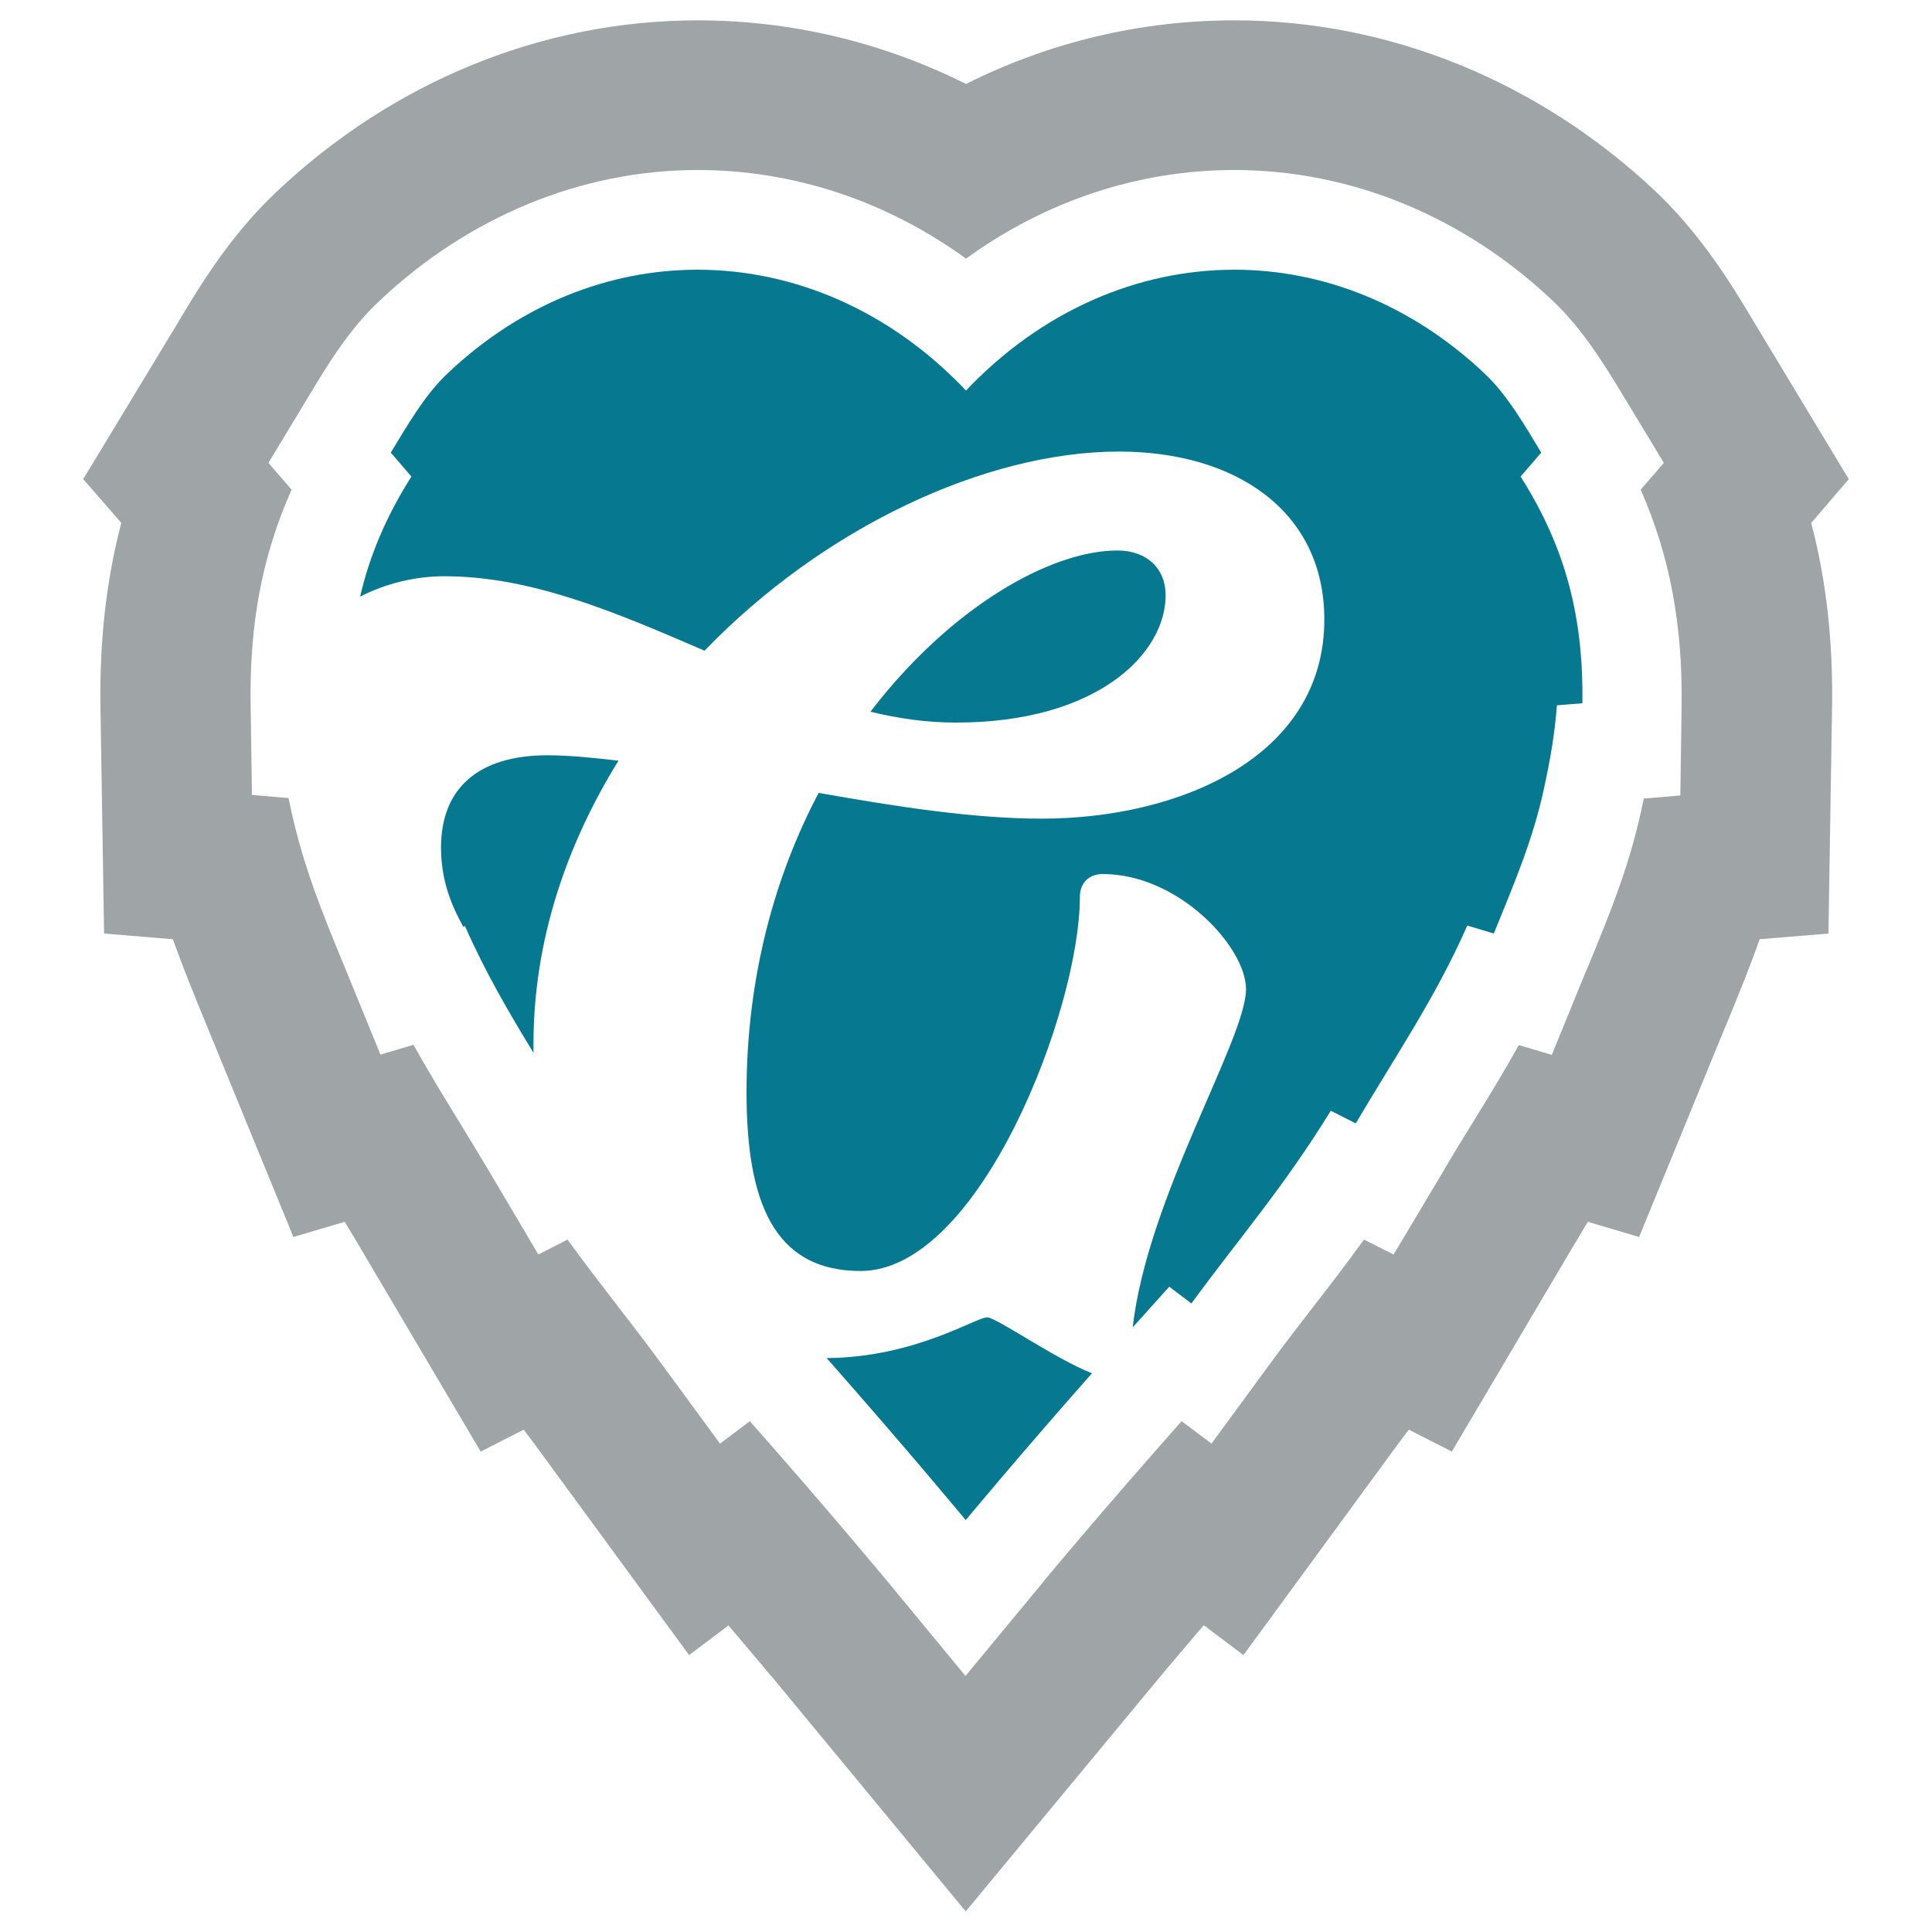
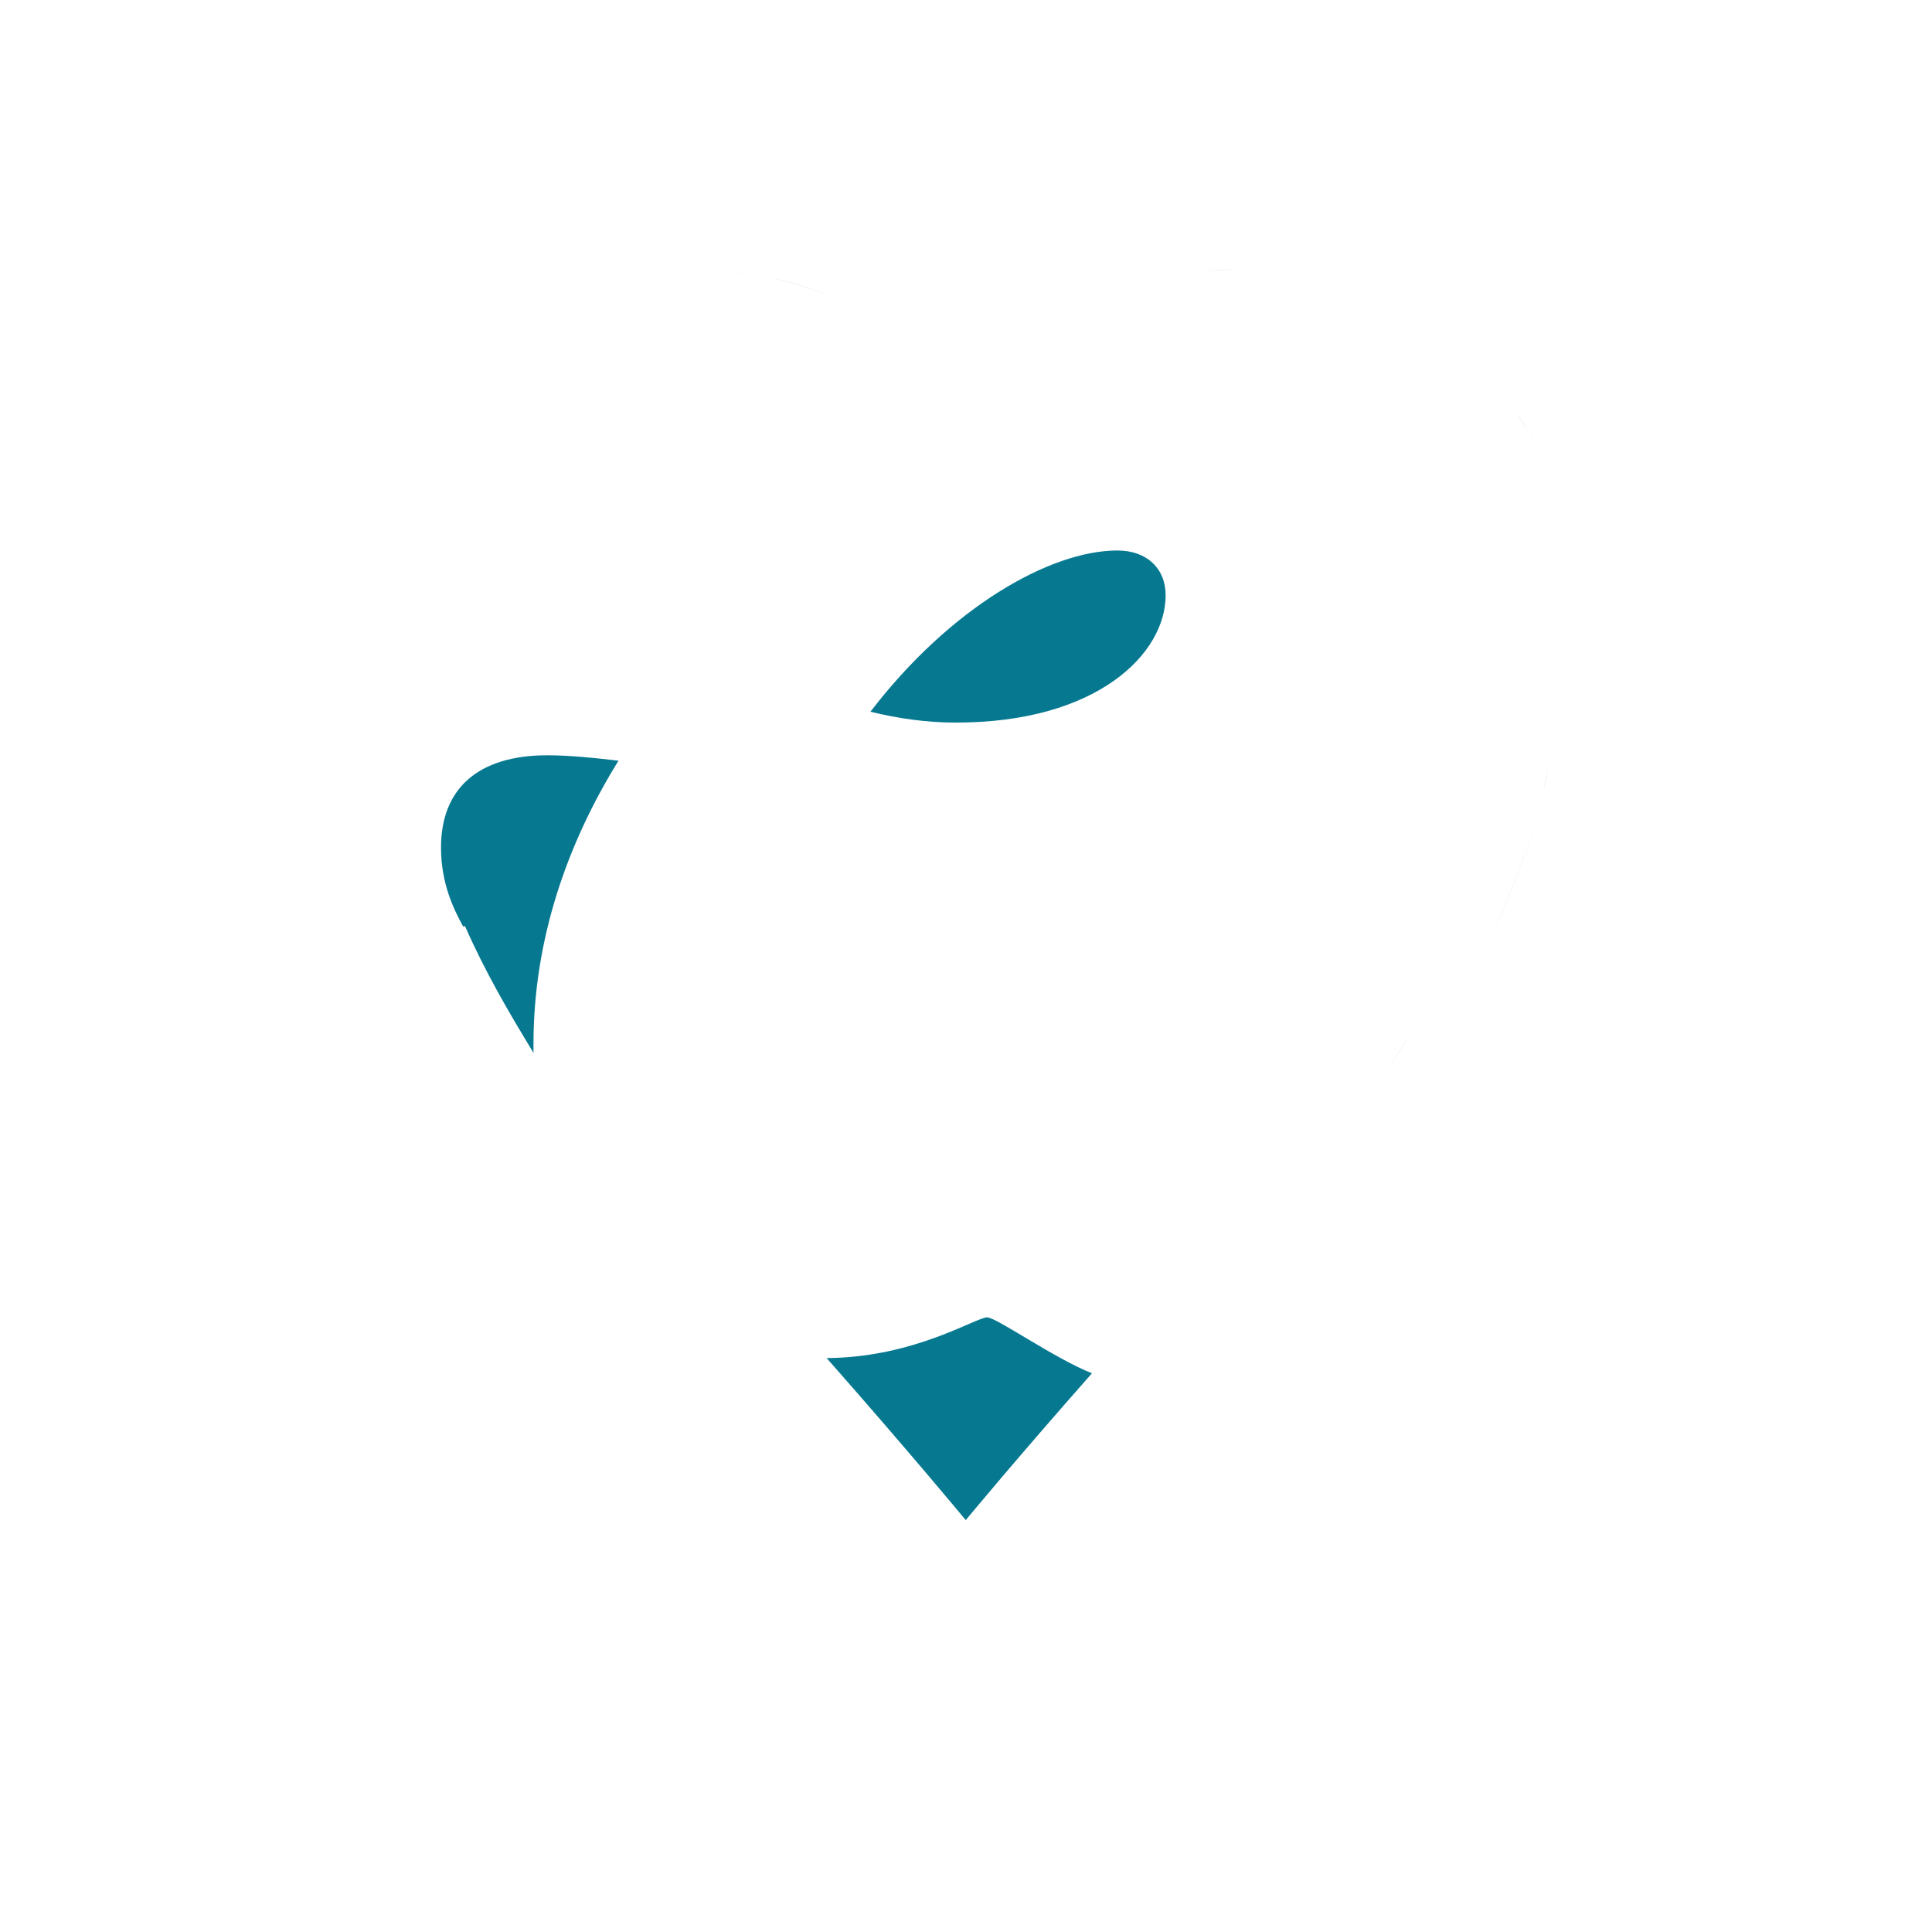
<svg xmlns="http://www.w3.org/2000/svg" version="1.1" id="Layer_1" x="0px" y="0px" viewBox="0 0 750 750" style="enable-background:new 0 0 750 750;" xml:space="preserve">
  <style type="text/css">
	.st0{fill:#067991;}
	.st1{fill:#9FA4A7;}
</style>
  <g>
    <path class="st0" d="M207.1,408.7c0-1.2,0-2.3,0-3.5c0-40,12.8-77.3,33-109.9c-9.3-1.1-19.2-2.1-27.6-2.1   c-27.1,0-41.3,13.1-41.3,35.8c0,14,4.9,23.9,8.6,30.7l0.7-0.2C188.4,377.4,197.4,392.8,207.1,408.7z" />
    <path class="st0" d="M383.2,511.4c-4.4,0-28.2,15.6-62.3,15.8c32.1,36.4,54,62.9,54,62.9s19.6-23.7,49-57   C409.4,527.4,386.8,511.4,383.2,511.4z" />
-     <path class="st0" d="M590.3,185l8-9.3c-5.9-9.8-13.2-22.5-22.1-30.8c-28.5-26.9-62.8-40.2-97-40.2c-37.4,0-74.7,15.8-104.2,46.9   c-29.5-31.1-66.8-46.9-104.2-46.9c-34.3,0-68.6,13.3-97,40.2c-8.9,8.3-16.2,21.1-22.1,30.8l8,9.3c-9.8,15.5-16.2,30.6-19.9,46.6   c9.8-5,21.1-7.9,32.8-7.9c34.4,0,67.9,14.7,100.9,28.9c46.2-47.9,109.2-77.3,160.9-77.3c45.3,0,79.7,23.1,79.7,65.2   c0,53.6-56.6,77.3-109.7,77.3c-26.6,0-56.6-4.7-86.6-10c-16.7,31.6-28,71-28,116.2c0,42.1,10.3,69.4,44.3,69.4   c46.2,0,85.1-101.5,85.1-145.2c0-5.3,3.4-8.9,8.9-8.9c29.5,0,55.6,28.4,55.6,44.7c0,19.4-38.2,80.6-44,131.3   c4.6-5.1,9.3-10.4,14.2-15.8l8.6,6.5c18.6-25.4,35.9-45.2,54.1-74.8l9.7,4.9c16.2-27.4,31-48.9,43.3-76.8l10.3,3.1   c8.3-20.4,15-36.1,19.3-55.5c2.5-11.4,4.3-21.5,5.2-33.1l9.9-0.8C614.7,240.1,608.1,213.1,590.3,185z" />
    <path class="st0" d="M452.5,231.1c0-10.5-7.4-17.4-18.7-17.4c-26.1,0-64.9,22.1-95.9,62.6c10.8,2.6,21.6,4.2,33,4.2   C426,280.6,452.5,253.7,452.5,231.1z" />
  </g>
  <g>
    <path class="st1" d="M325.8,116.5c-8.8-3.9-17.9-6.9-27.2-8.8C307.9,109.7,317,112.6,325.8,116.5z" />
    <path class="st1" d="M270.8,104.7c8.2,0,16.4,0.8,24.4,2.3C287.1,105.5,278.9,104.7,270.8,104.7L270.8,104.7z" />
    <path class="st1" d="M593.3,167.4c-1.5-2.5-3.2-5.1-4.9-7.6C590.1,162.4,591.7,164.9,593.3,167.4z" />
    <path class="st1" d="M593.3,167.4c1,1.6,1.9,3.1,2.8,4.6C595.2,170.5,594.2,169,593.3,167.4z" />
    <path class="st1" d="M465.2,105.5c4.7-0.5,9.3-0.7,14-0.7h0C474.6,104.7,469.9,105,465.2,105.5z" />
    <path class="st1" d="M579.8,362.5l-7.9-2.4L579.8,362.5c8.3-20.3,15-36.1,19.3-55.5c0.6-2.8,1.2-5.6,1.8-8.3   c-0.5,2.7-1.1,5.5-1.8,8.3C594.8,326.4,588.2,342.1,579.8,362.5z" />
    <path class="st1" d="M556.5,385.5c4.6-8.3,9-16.8,13-26h0C565.5,368.7,561.1,377.2,556.5,385.5z" />
-     <path class="st1" d="M717.7,186l-36.4-60.3l-1.3-2.2c-7.7-12.8-19.4-32.2-37.2-49.1C597.4,31.6,539.3,7.9,479.2,7.9   c-36.5,0-71.9,8.5-104.2,24.7C342.6,16.4,307.2,7.9,270.8,7.9c-60.1,0-118.2,23.7-163.6,66.7c-17.7,16.7-29.4,36.1-37.1,48.9   l-1.3,2.2L32.3,186l14.8,17c-5.9,22.4-8.5,46.1-8.1,71.6l1.4,87.8l26.7,2.2c3.9,10.9,8.1,21.2,12.4,31.7l1.2,2.9l33.2,81l19.9-5.9   c2.2,3.6,4.5,7.4,6.7,11.2l46.1,78l16.7-8.5c2.1,2.7,4.1,5.5,6.2,8.3l58,79.2l15.3-11.5c10.9,12.8,17.3,20.6,17.5,20.7l74.6,90.3   l74.7-90.2c0.1-0.2,6.7-8,17.7-20.9l15.4,11.6l58-79.2c2-2.8,4.1-5.5,6.2-8.3l16.7,8.5l46.1-78c2.3-3.8,4.5-7.6,6.7-11.2l19.9,5.9   l33.2-81l1-2.3c4.4-10.8,8.7-21.2,12.6-32.3l26.7-2.2l1.4-87.8c0.4-25.6-2.2-49.2-8.1-71.6L717.7,186z M652.8,273.8l-0.5,35   l-14.2,1.2c-0.4,1.8-0.8,3.7-1.2,5.7c-4.9,21.7-12,39.1-20.3,59.2l-1,2.3l-13.2,32.3l-12.8-3.8c-5.8,10.4-11.9,20.4-18.2,30.6   c-3.9,6.3-7.9,12.8-11.9,19.7L541,487l-11.5-5.8c-6.6,9.1-13,17.5-19.4,25.7c-5.5,7.1-11.1,14.4-16.7,22l-23.1,31.5l-11.6-8.7   c-31.9,36-54,62.6-54.2,63l-29.7,35.9l-29.7-36c-0.3-0.3-22.2-26.9-54-62.9l-11.6,8.7l-23.1-31.5c-5.6-7.6-11.2-14.9-16.7-22   c-6.3-8.2-12.8-16.6-19.4-25.7L209,487l-18.4-31.1c-4.1-6.9-8.1-13.4-11.9-19.7c-6.3-10.2-12.3-20.1-18.2-30.6l-12.8,3.8   l-13.2-32.3l-1.2-2.9c-8.2-19.9-15.2-37.1-20.1-58.8c-0.4-1.8-0.8-3.7-1.2-5.6l-14.2-1.2l-0.5-35c-0.5-31.3,4.5-58,15.9-83.5   l-9-10.4l14.5-24l1.4-2.3c6.4-10.7,15.2-25.4,27.2-36.6c34.6-32.7,78.5-50.8,123.5-50.8c37.3,0,73.3,12,104.2,34.4   c30.9-22.4,66.9-34.4,104.2-34.4h0c45.1,0,89,18,123.5,50.7c12,11.3,20.8,26,27.3,36.7l1.4,2.3l14.5,24l-9,10.4   C648.2,215.7,653.2,242.5,652.8,273.8z" />
    <path class="st1" d="M547.2,401.5c-3,5-6,10-9.2,15.1C541.2,411.5,544.3,406.5,547.2,401.5z" />
  </g>
</svg>